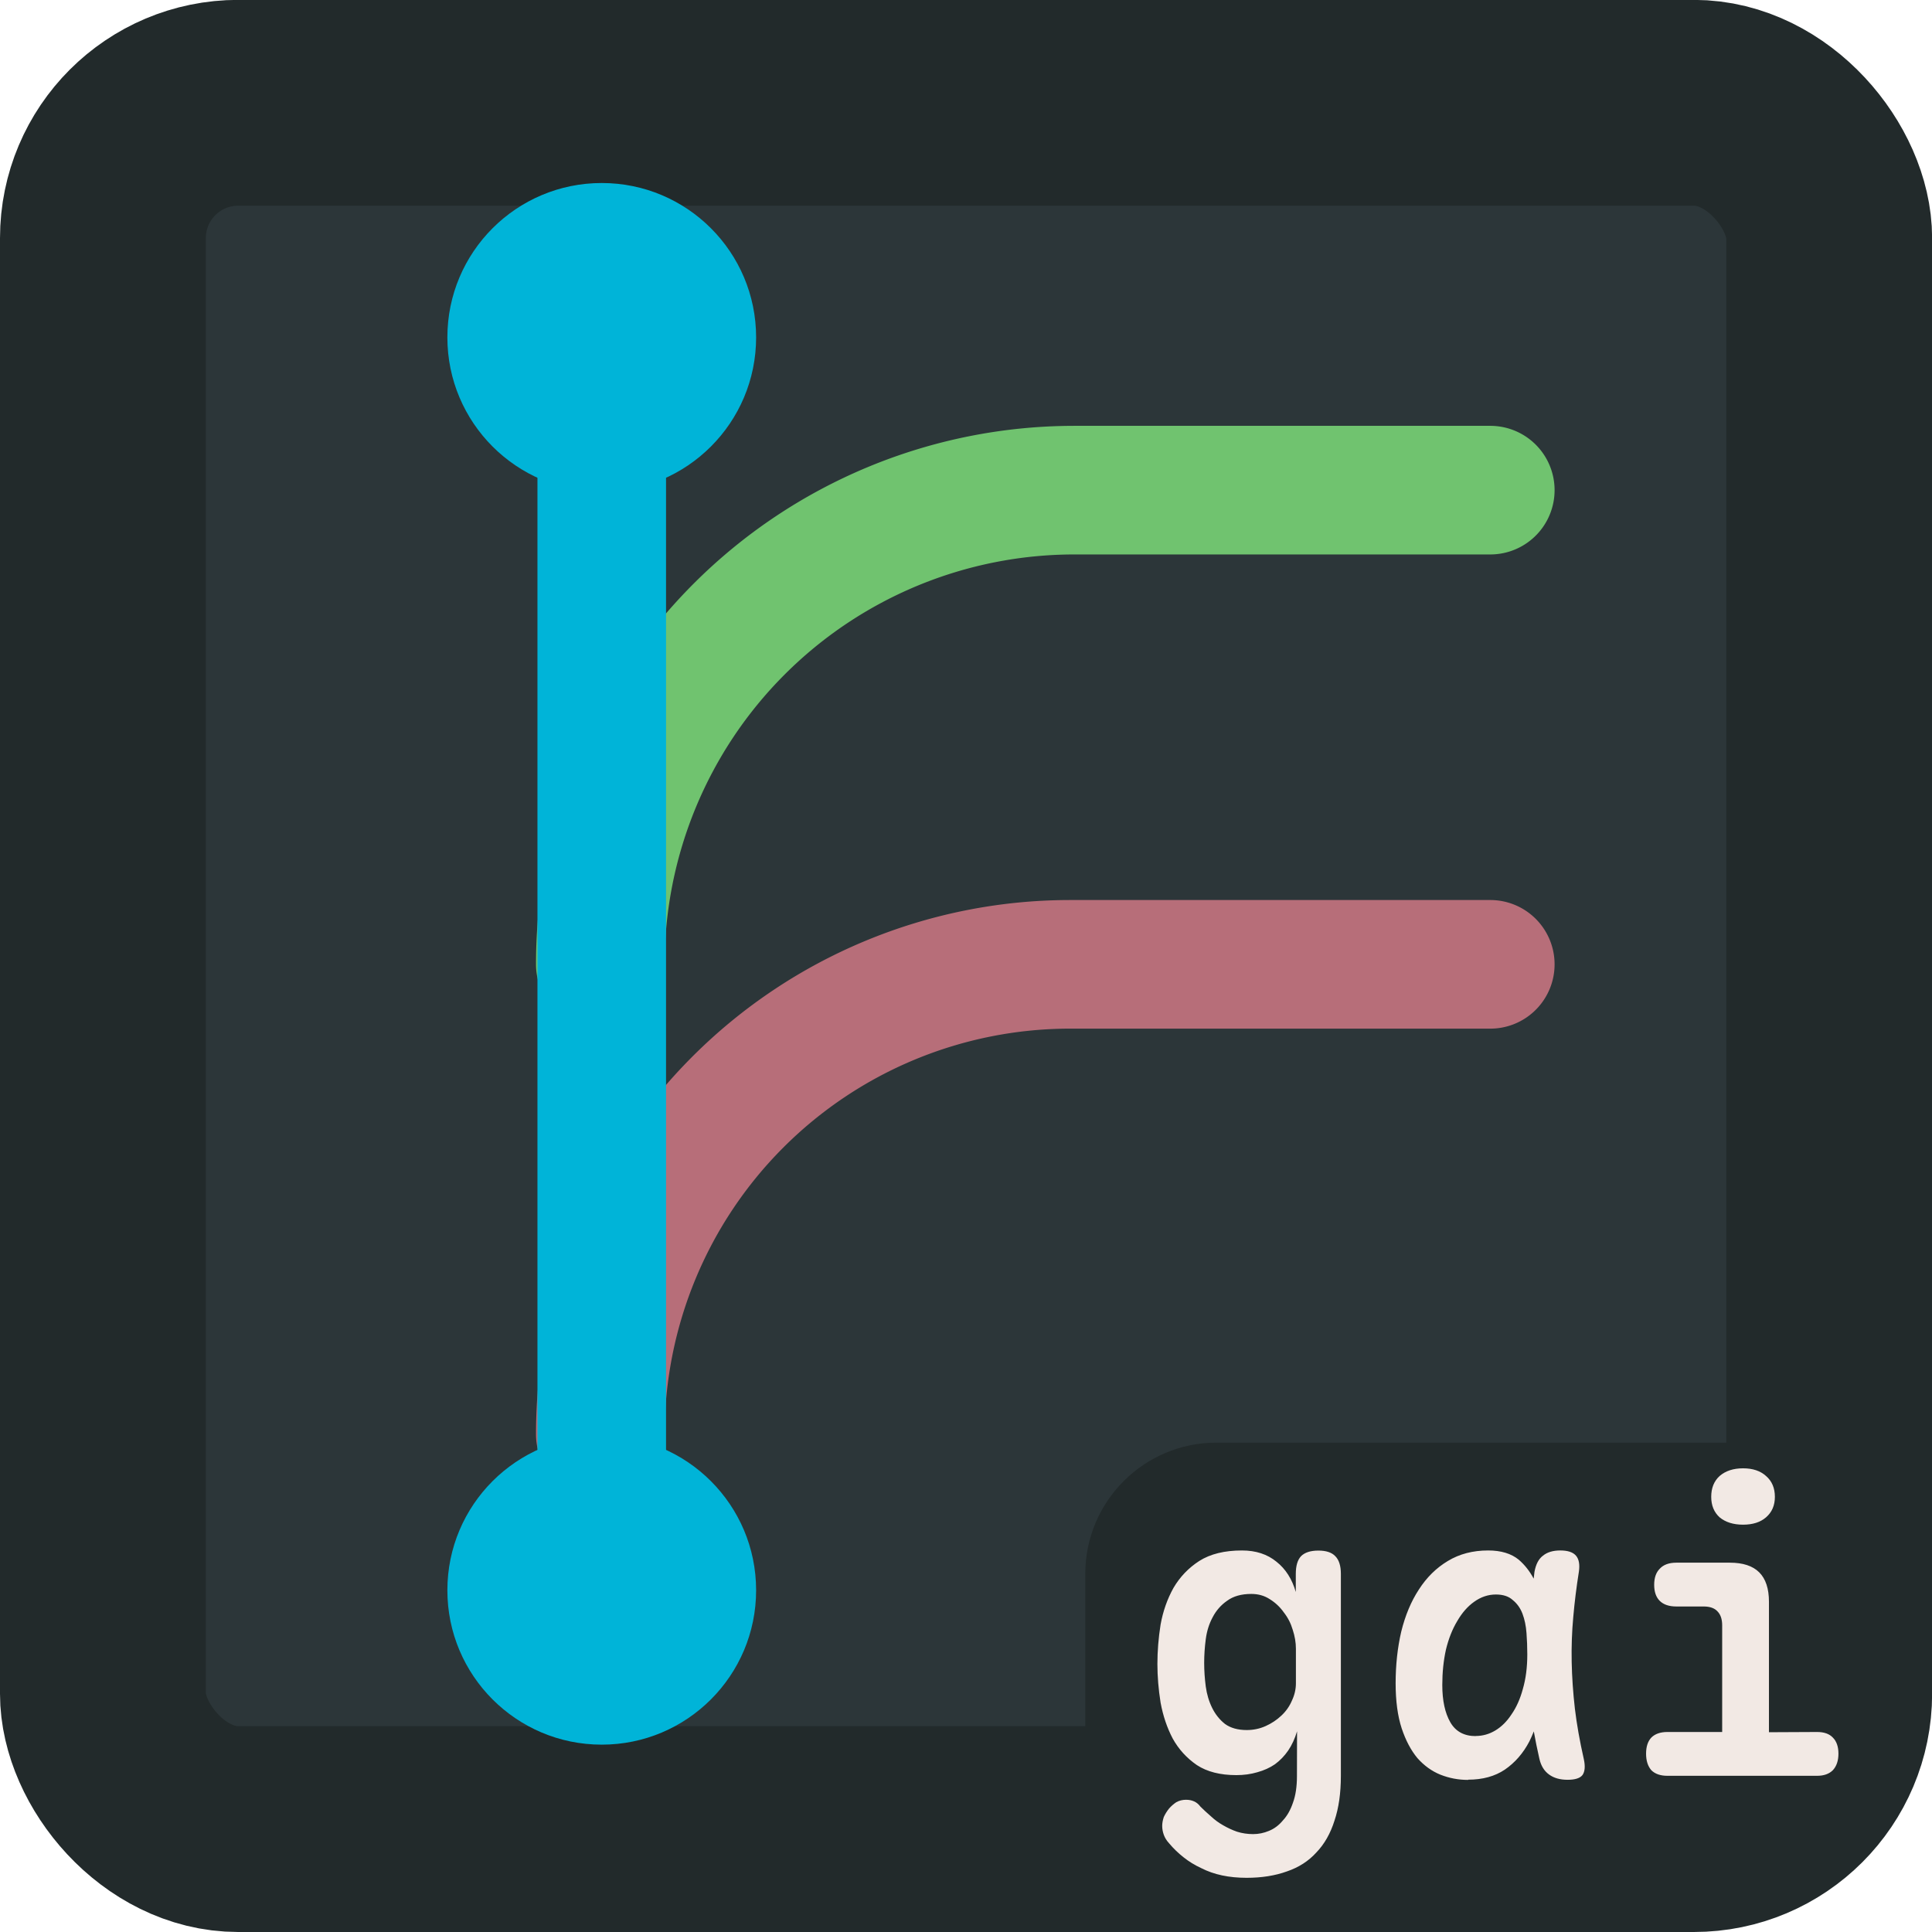
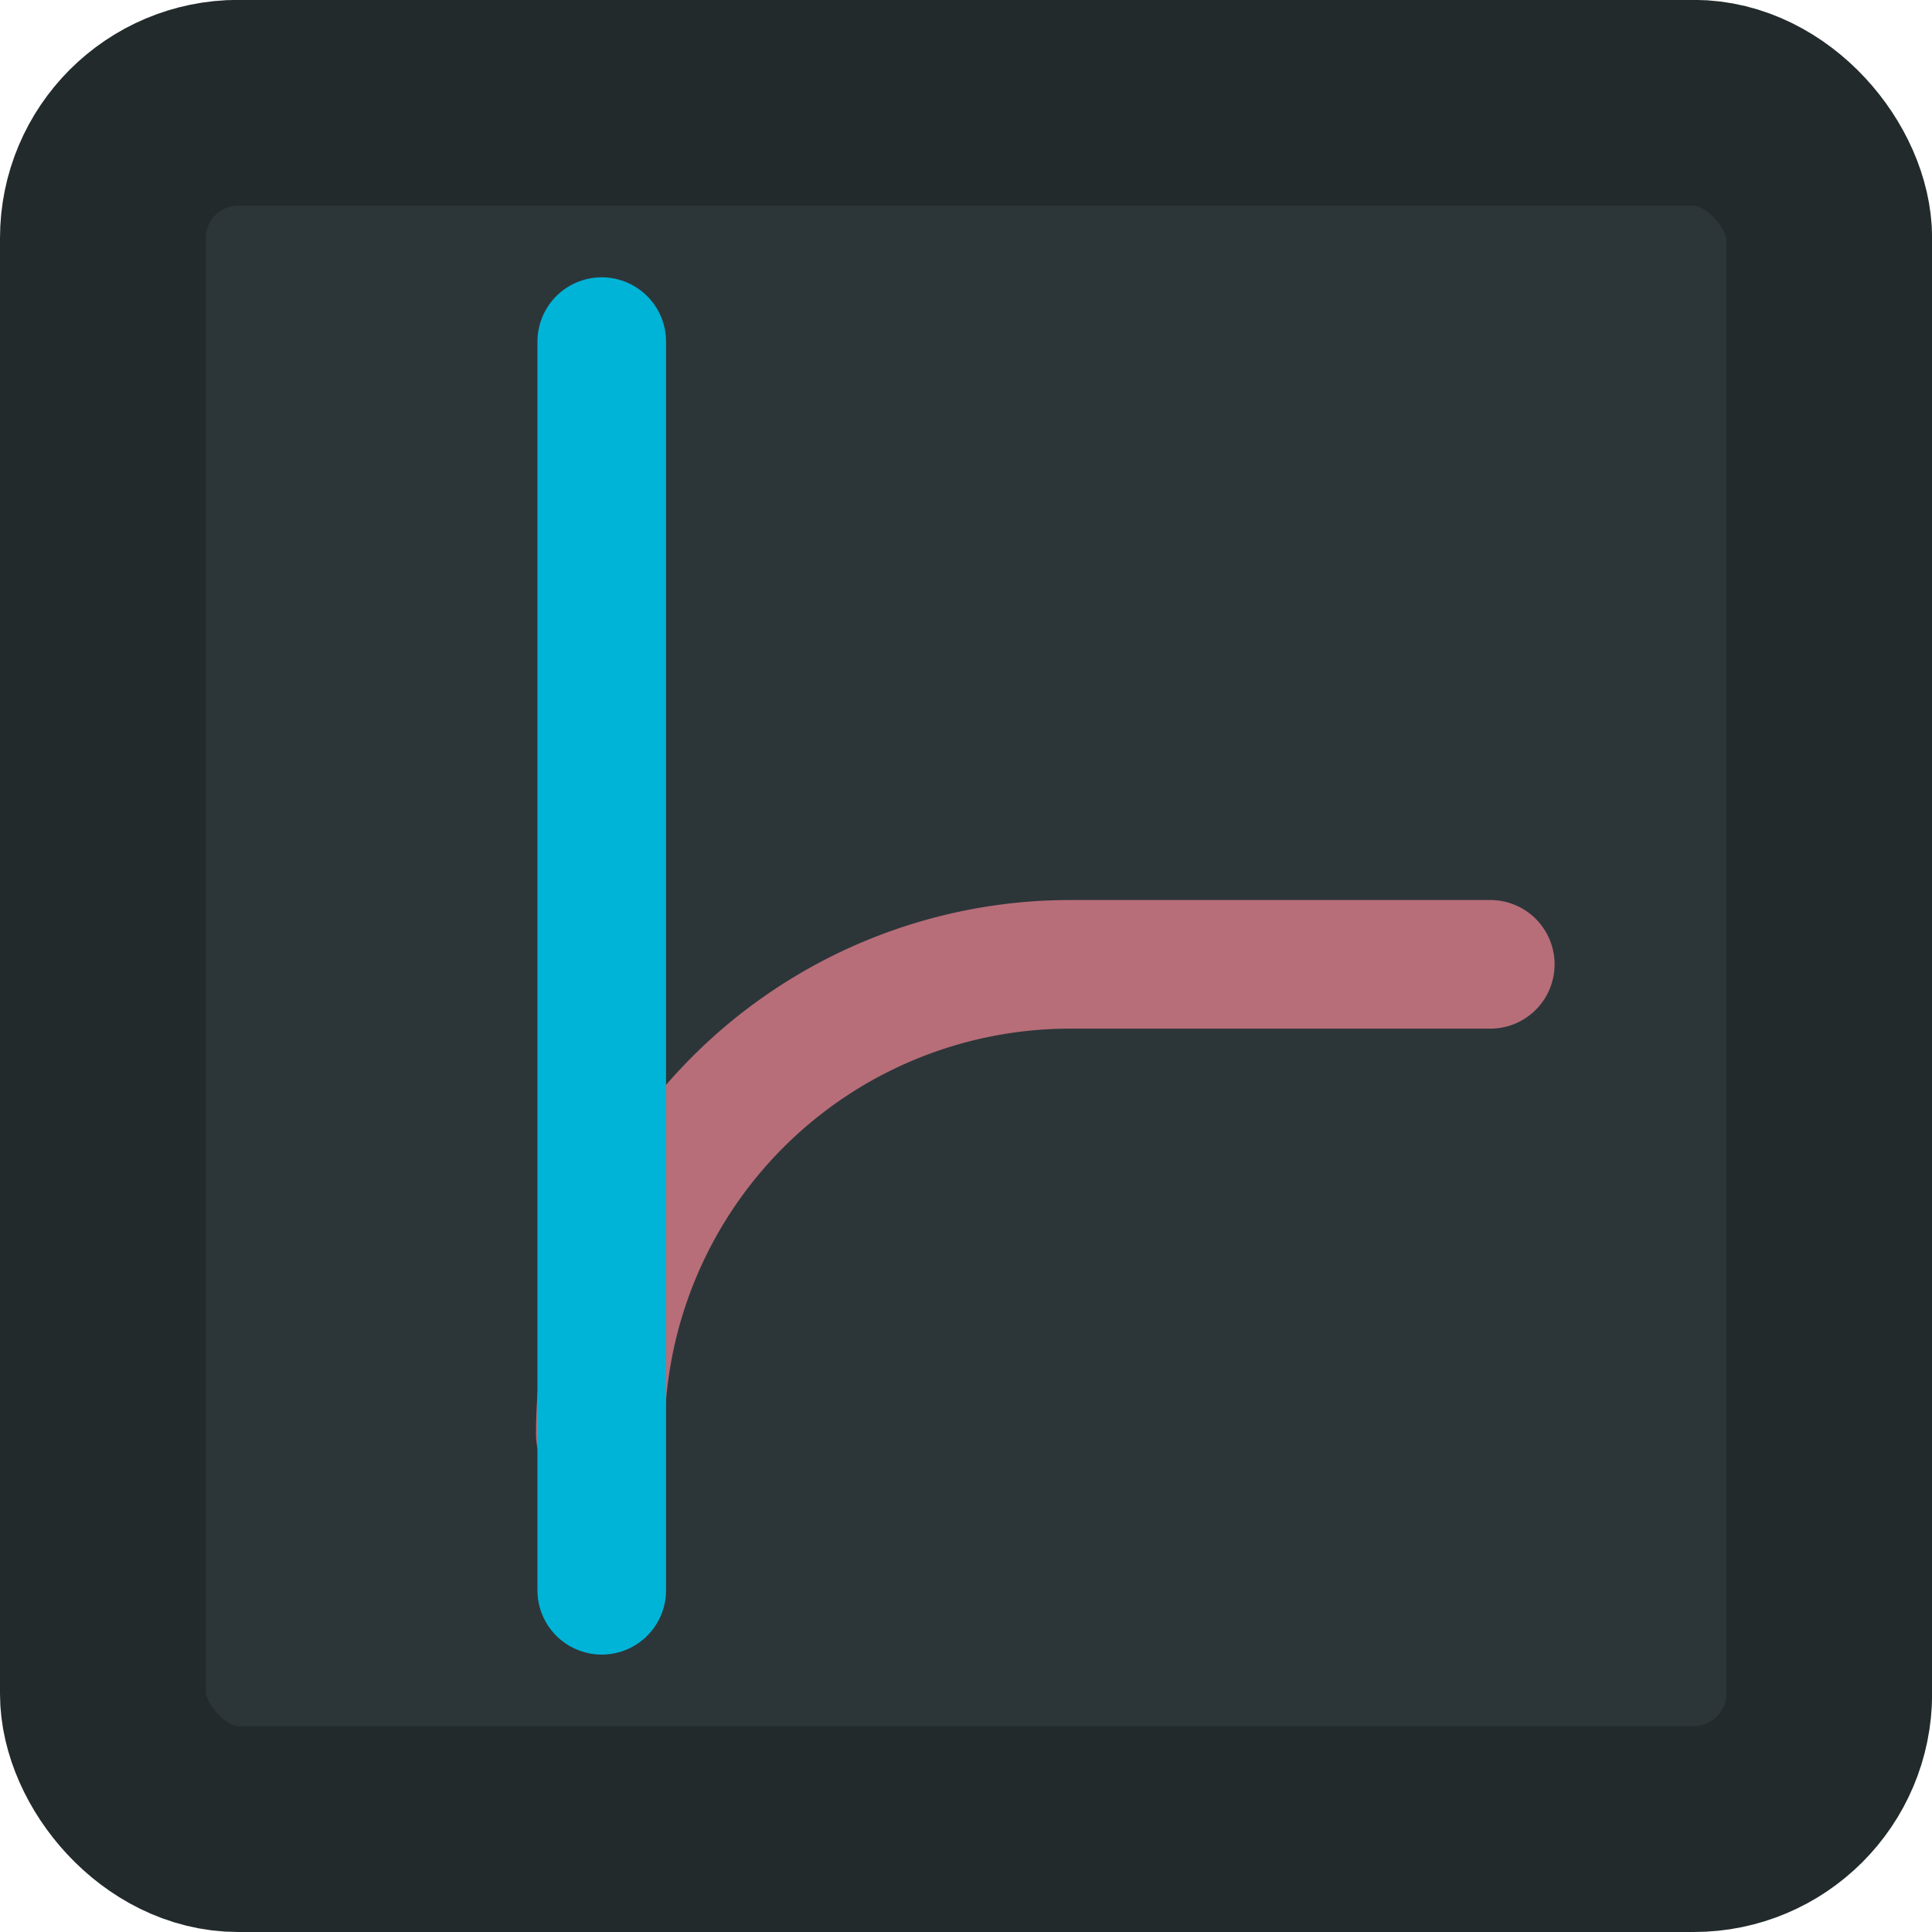
<svg xmlns="http://www.w3.org/2000/svg" width="16.933mm" height="16.933mm" viewBox="0 0 16.933 16.933" version="1.1" id="svg1">
  <defs id="defs1" />
  <g id="layer5" transform="translate(-119.732,-171.541)">
    <rect style="fill:#2c3639;fill-opacity:1;stroke:#222a2b;stroke-width:1.804;stroke-linecap:round;stroke-linejoin:round;stroke-dasharray:none;stroke-opacity:1;paint-order:stroke markers fill" id="rect3-9" width="15.13" height="15.13" x="120.634" y="172.442" ry="1.186" />
-     <rect style="fill:#222a2b;fill-opacity:1;stroke:none;stroke-width:1.609;stroke-linecap:round;stroke-linejoin:round;stroke-dasharray:none;stroke-opacity:1;paint-order:stroke markers fill" id="rect3-9-9" width="6.992" height="4.01" x="129.244" y="184.185" ry="1.15" />
-     <circle style="fill:#00b4d8;fill-opacity:1;stroke:none;stroke-width:1.969;stroke-linecap:round;stroke-linejoin:round;stroke-dasharray:none;stroke-opacity:1;paint-order:stroke markers fill" id="path8-4" cx="125.006" cy="174.498" r="1.353" />
    <path style="fill:none;fill-opacity:1;stroke:#b76e79;stroke-width:1.323;stroke-linecap:round;stroke-linejoin:miter;stroke-dasharray:none;stroke-opacity:1;paint-order:stroke markers fill" d="m 143.206,150.717 h -4.321 a 4.834,4.834 135 0 0 -4.834,4.834 v 0" id="path21-3" transform="matrix(0.852,0,0,0.852,10.782,51.582)" />
-     <path style="fill:none;fill-opacity:1;stroke:#70c36f;stroke-width:1.323;stroke-linecap:round;stroke-linejoin:miter;stroke-dasharray:none;stroke-opacity:1;paint-order:stroke markers fill" d="m 143.206,145.839 h -4.277 a 4.878,4.878 135 0 0 -4.878,4.878 v 0" id="path20-1" transform="matrix(0.852,0,0,0.852,10.782,51.582)" />
    <path style="fill:#00b4d8;fill-opacity:1;stroke:#00b4d8;stroke-width:1.127;stroke-linecap:round;stroke-linejoin:miter;stroke-dasharray:none;stroke-opacity:1;paint-order:stroke markers fill" d="m 125.006,174.535 v 10.944" id="path19-4" />
-     <circle style="fill:#00b4d8;fill-opacity:1;stroke:none;stroke-width:1.969;stroke-linecap:round;stroke-linejoin:round;stroke-dasharray:none;stroke-opacity:1;paint-order:stroke markers fill" id="path8-0-9" cx="125.006" cy="185.479" r="1.353" />
-     <path d="m 131.1,186.715 q -0.028,0.095 -0.078,0.169 -0.049,0.071 -0.116,0.12 -0.067,0.046 -0.155,0.07 -0.085,0.025 -0.183,0.025 -0.212,0 -0.346,-0.088 -0.134,-0.092 -0.212,-0.233 -0.074,-0.141 -0.106,-0.314 -0.028,-0.176 -0.028,-0.339 0,-0.169 0.028,-0.346 0.032,-0.176 0.113,-0.321 0.085,-0.145 0.226,-0.236 0.145,-0.092 0.374,-0.092 0.183,0 0.303,0.099 0.12,0.095 0.169,0.265 v -0.159 q 0,-0.106 0.046,-0.155 0.049,-0.049 0.152,-0.049 0.102,0 0.148,0.049 0.049,0.049 0.049,0.155 v 1.771 q 0,0.226 -0.056,0.392 -0.053,0.169 -0.159,0.279 -0.102,0.113 -0.258,0.166 -0.155,0.056 -0.353,0.056 -0.116,0 -0.215,-0.021 -0.099,-0.021 -0.183,-0.064 -0.085,-0.039 -0.155,-0.095 -0.071,-0.056 -0.127,-0.123 -0.032,-0.035 -0.046,-0.074 -0.014,-0.039 -0.014,-0.078 0,-0.035 0.014,-0.078 0.018,-0.039 0.046,-0.074 0.028,-0.032 0.064,-0.056 0.039,-0.021 0.085,-0.021 0.039,0 0.07,0.014 0.032,0.014 0.056,0.046 0.042,0.042 0.092,0.085 0.049,0.046 0.106,0.078 0.06,0.035 0.123,0.057 0.067,0.021 0.141,0.021 0.071,0 0.138,-0.028 0.07,-0.028 0.123,-0.092 0.056,-0.06 0.088,-0.155 0.035,-0.095 0.035,-0.233 z m -0.441,-0.011 q 0.088,0 0.166,-0.035 0.078,-0.035 0.138,-0.092 0.06,-0.056 0.092,-0.131 0.035,-0.074 0.035,-0.152 v -0.303 q 0,-0.081 -0.028,-0.166 -0.025,-0.085 -0.078,-0.152 -0.049,-0.07 -0.123,-0.116 -0.07,-0.046 -0.162,-0.046 -0.131,0 -0.212,0.06 -0.081,0.056 -0.127,0.145 -0.046,0.085 -0.06,0.191 -0.014,0.106 -0.014,0.208 0,0.102 0.014,0.208 0.014,0.102 0.056,0.187 0.042,0.085 0.113,0.141 0.074,0.053 0.191,0.053 z m 1.94,0.437 q -0.127,0 -0.243,-0.046 -0.113,-0.046 -0.201,-0.145 -0.085,-0.102 -0.138,-0.261 -0.053,-0.162 -0.053,-0.395 0,-0.24 0.049,-0.452 0.053,-0.215 0.155,-0.37 0.102,-0.159 0.254,-0.25 0.152,-0.092 0.353,-0.092 0.169,0 0.268,0.081 0.078,0.067 0.131,0.166 0.004,-0.032 0.007,-0.06 0.018,-0.099 0.074,-0.141 0.056,-0.046 0.152,-0.046 0.099,0 0.138,0.046 0.039,0.046 0.025,0.141 -0.032,0.201 -0.049,0.395 -0.018,0.194 -0.014,0.395 0.004,0.198 0.028,0.409 0.025,0.208 0.078,0.441 0.021,0.095 -0.011,0.141 -0.032,0.042 -0.131,0.042 -0.099,0 -0.162,-0.046 -0.064,-0.046 -0.085,-0.138 -0.028,-0.123 -0.049,-0.24 -0.018,0.046 -0.039,0.088 -0.081,0.155 -0.215,0.247 -0.131,0.088 -0.321,0.088 z m 0.067,-0.385 q 0.092,0 0.173,-0.049 0.081,-0.049 0.141,-0.141 0.064,-0.092 0.099,-0.222 0.039,-0.134 0.039,-0.303 0,-0.095 -0.007,-0.187 -0.007,-0.095 -0.035,-0.169 -0.028,-0.074 -0.085,-0.12 -0.053,-0.049 -0.148,-0.049 -0.102,0 -0.191,0.064 -0.085,0.06 -0.148,0.169 -0.064,0.106 -0.099,0.25 -0.032,0.145 -0.032,0.31 0,0.205 0.071,0.328 0.07,0.12 0.222,0.12 z m 2.992,-0.035 q 0.092,0 0.138,0.049 0.049,0.049 0.049,0.141 0,0.092 -0.049,0.145 -0.049,0.049 -0.138,0.049 h -1.312 q -0.092,0 -0.141,-0.049 -0.046,-0.053 -0.046,-0.145 0,-0.092 0.046,-0.141 0.049,-0.049 0.141,-0.049 h 0.48 v -0.935 q 0,-0.081 -0.042,-0.123 -0.039,-0.042 -0.12,-0.042 h -0.24 q -0.095,0 -0.145,-0.049 -0.049,-0.049 -0.049,-0.141 0,-0.092 0.049,-0.141 0.049,-0.053 0.145,-0.053 h 0.469 q 0.173,0 0.258,0.085 0.085,0.085 0.085,0.258 v 1.143 z m -0.649,-1.817 q -0.127,0 -0.205,-0.064 -0.074,-0.067 -0.074,-0.18 0,-0.116 0.074,-0.183 0.078,-0.067 0.205,-0.067 0.127,0 0.201,0.067 0.078,0.067 0.078,0.183 0,0.113 -0.078,0.18 -0.074,0.064 -0.201,0.064 z" id="text25" style="font-weight:600;font-size:3.528px;font-family:'Maple Mono NF';-inkscape-font-specification:'Maple Mono NF Semi-Bold';fill:#f2e9e4;stroke-width:0.265;stroke-linecap:round;stroke-linejoin:round;paint-order:stroke markers fill" aria-label="gai" />
  </g>
</svg>